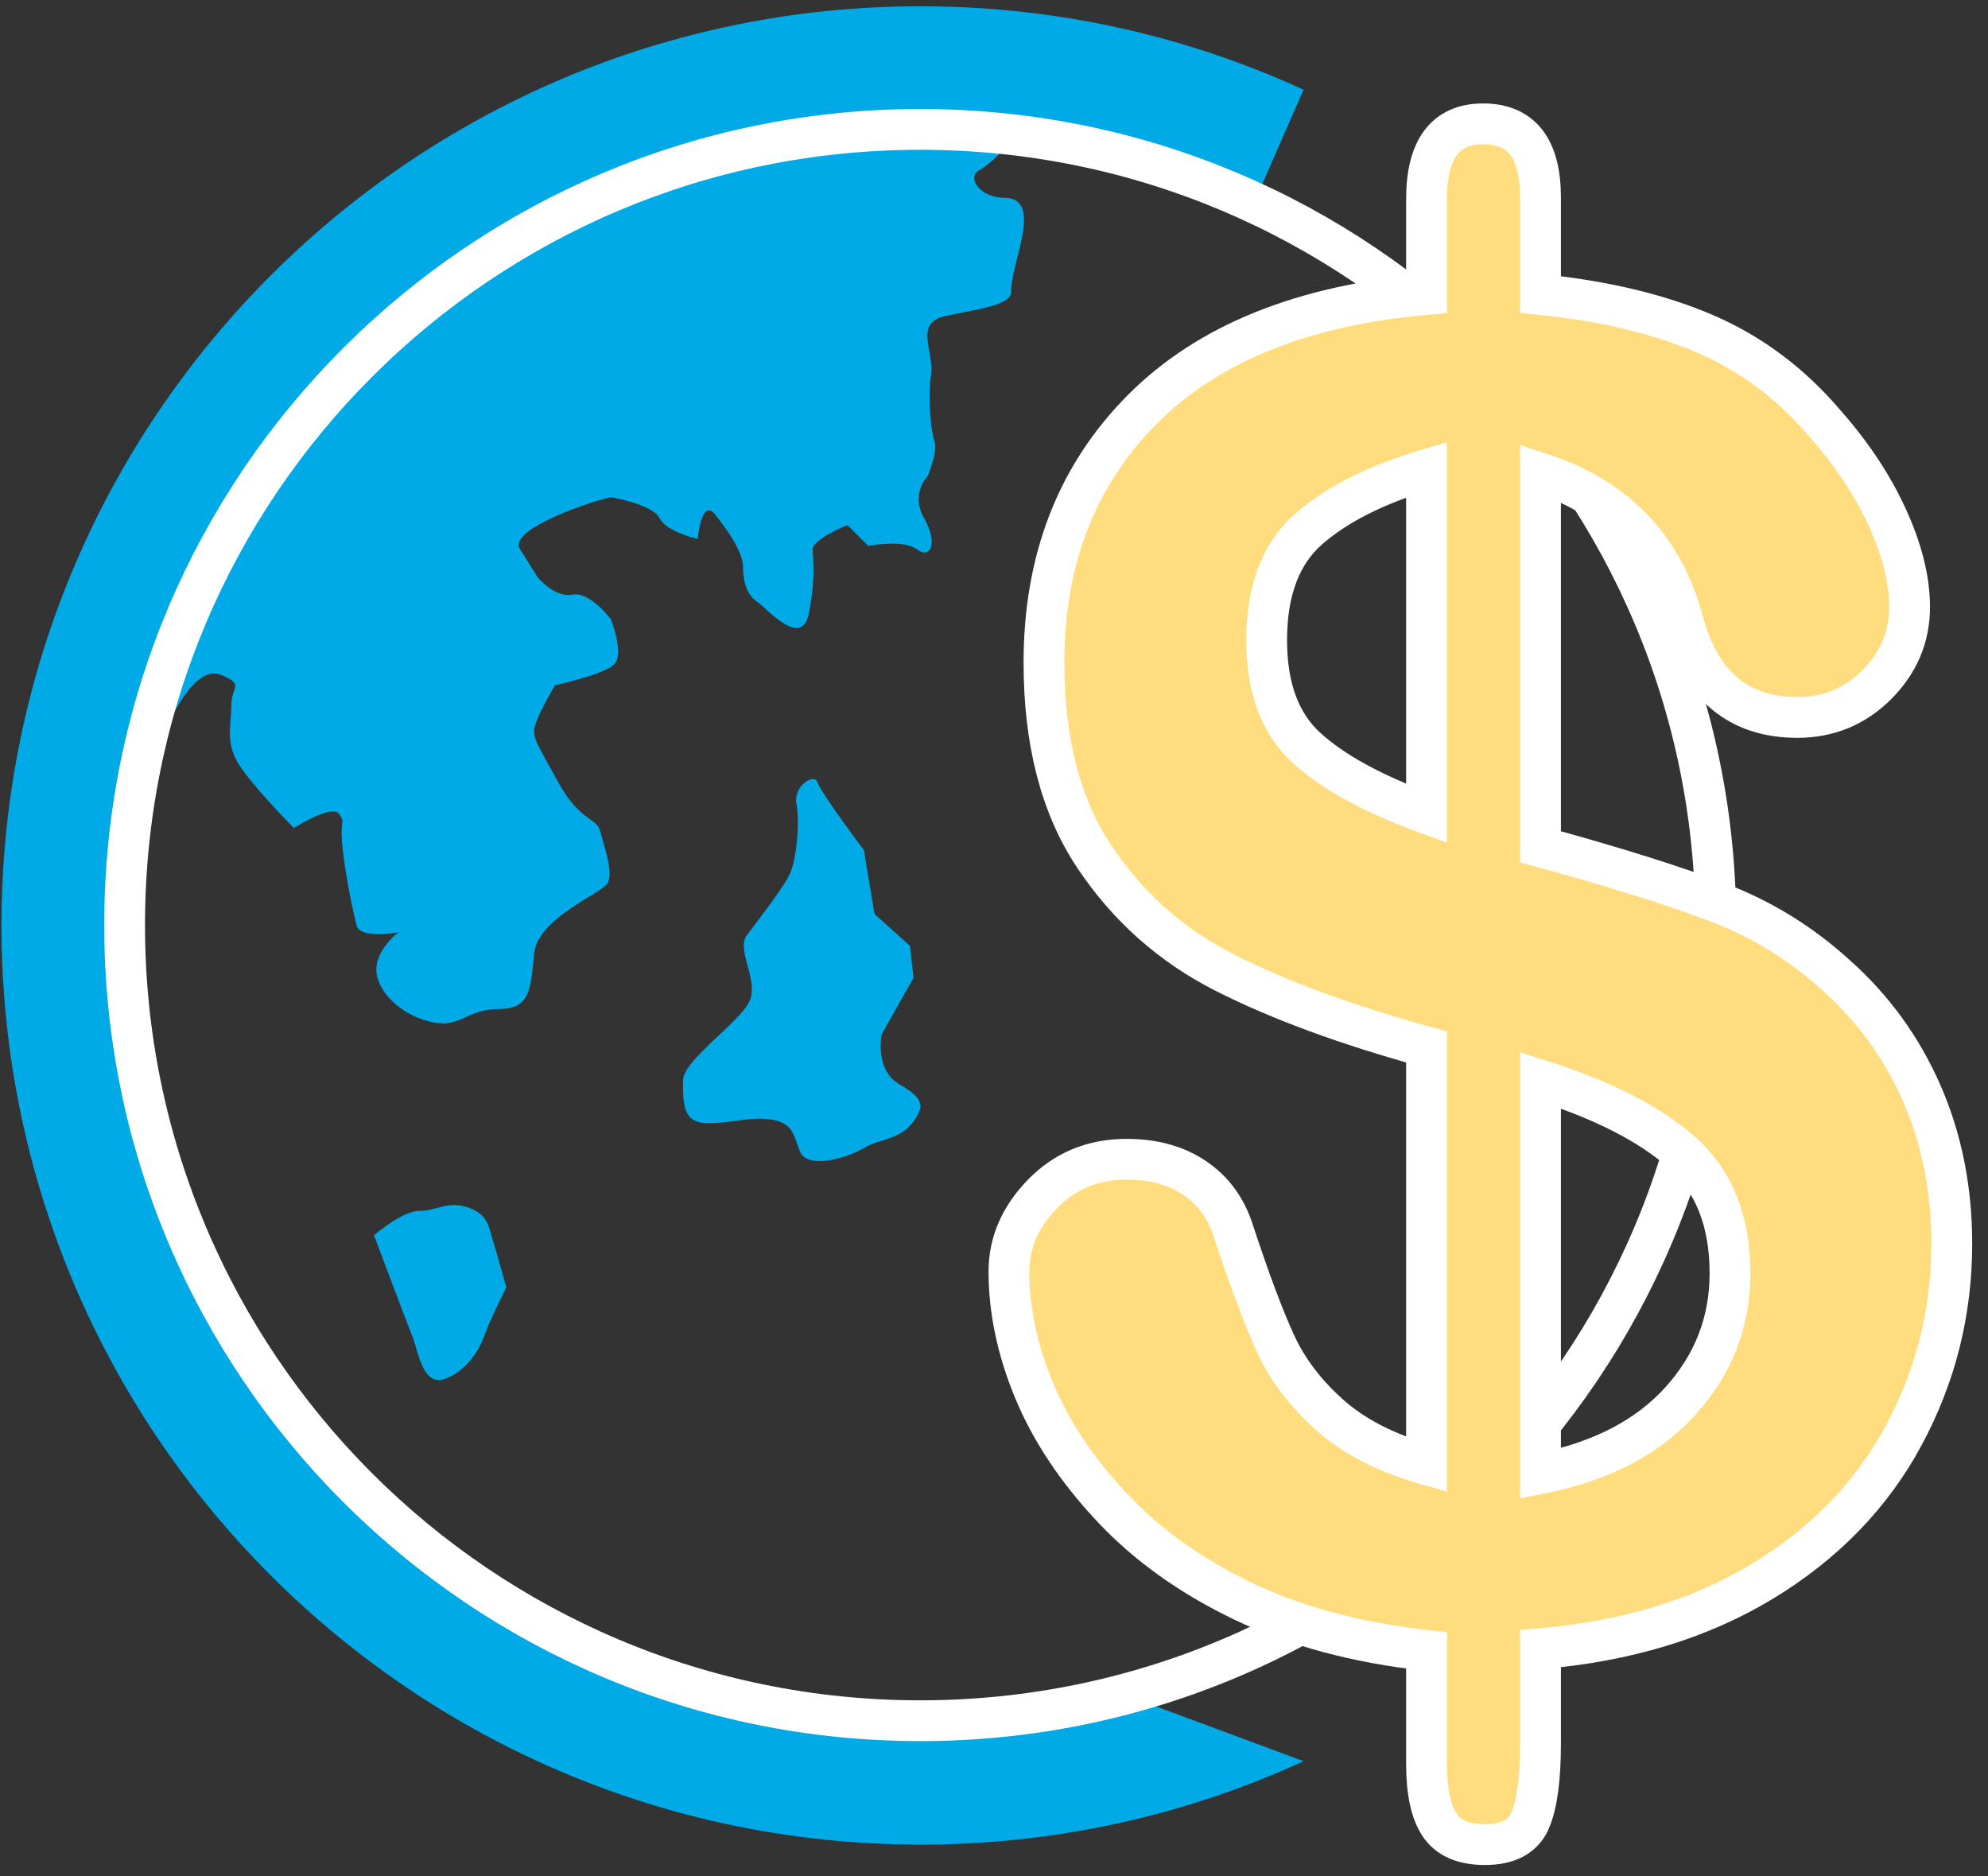
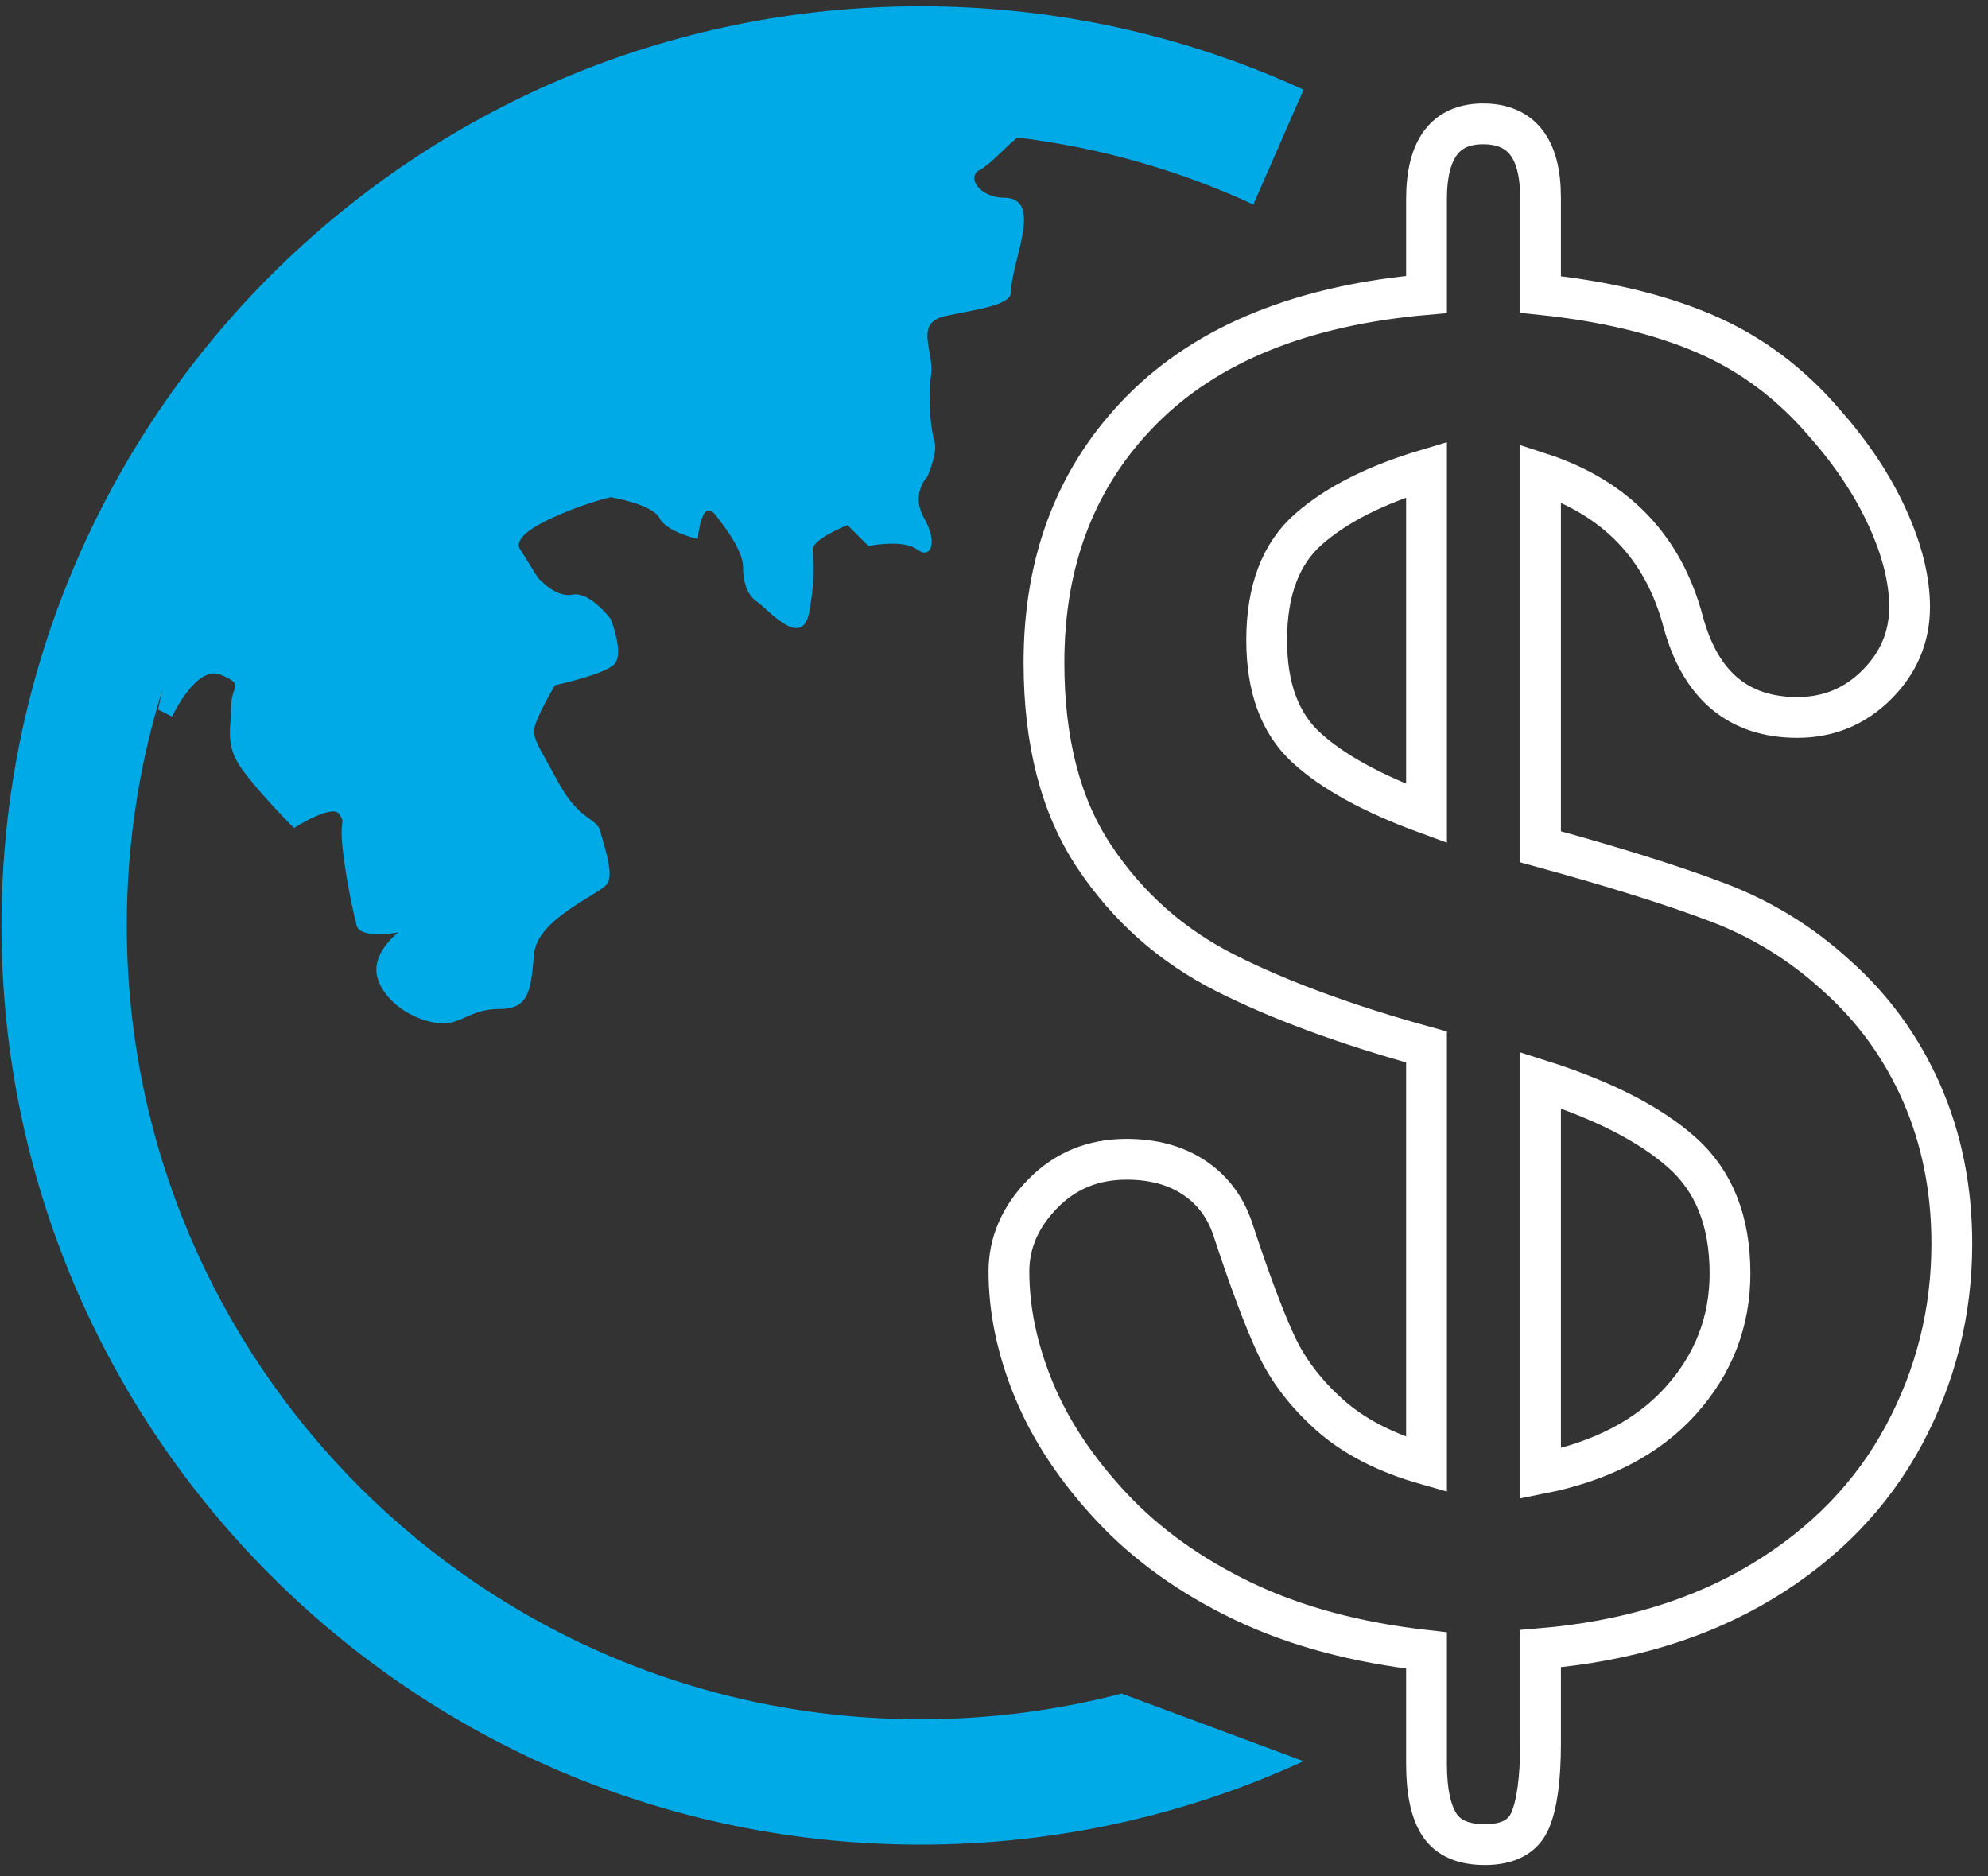
<svg xmlns="http://www.w3.org/2000/svg" width="195px" height="184px" viewBox="0 0 195 184" version="1.1">
  <rect x="0" y="0" width="195" height="184" fill="#333333" stroke="none" />
  <title>Icon - Drives Interest - ECONOMY</title>
  <g id="Content-09---Icon-Button-&amp;-Text" stroke="none" stroke-width="1" fill="none" fill-rule="evenodd">
    <g id="Icon---Drives-Interest---ECONOMY" transform="translate(0.146, 0.615)">
-       <path d="M36.539,120.547 C36.539,120.547 39.271,118.157 40.978,118.157 C42.687,118.157 43.71,117.131 45.759,117.815 C47.808,118.499 47.808,119.863 48.149,120.889 C48.491,121.912 49.517,125.67 49.517,125.67 C49.517,125.67 47.808,129.083 47.466,130.109 C47.126,131.132 46.101,133.523 43.71,134.548 C41.32,135.573 40.978,132.157 40.296,130.448 C39.613,128.741 36.539,120.547 36.539,120.547" id="Fill-11" fill="#00AAE7" />
      <path d="M90.153,168.014 C68.632,168.012 49.207,159.309 35.097,145.211 C20.999,131.101 12.296,111.673 12.292,90.153 C12.294,82.072 13.521,74.285 15.803,66.965 C15.65,67.631 15.499,68.302 15.366,68.981 L16.733,69.664 C16.733,69.664 19.123,64.542 21.514,65.567 C23.904,66.59 22.537,66.59 22.537,68.639 C22.537,70.69 21.856,72.396 23.563,74.787 C25.269,77.178 28.685,80.593 28.685,80.593 C28.685,80.593 32.441,78.201 33.124,79.226 C33.808,80.249 33.124,79.568 33.466,82.639 C33.808,85.714 34.491,88.788 34.831,90.153 C35.173,91.52 38.928,90.836 38.928,90.836 C38.928,90.836 36.198,92.885 36.88,95.276 C37.563,97.666 40.296,99.375 42.686,99.717 C45.076,100.056 45.76,98.349 48.832,98.349 C51.906,98.349 51.906,96.301 52.248,92.885 C52.59,89.472 58.736,87.081 59.419,86.056 C60.103,85.03 59.077,82.3 58.736,80.933 C58.394,79.568 56.687,79.91 54.638,76.152 C52.59,72.396 52.248,72.055 52.248,71.029 C52.248,70.006 54.297,66.59 54.297,66.59 C54.297,66.59 59.077,65.567 60.103,64.542 C61.126,63.518 59.761,60.102 59.761,60.102 C59.761,60.102 57.712,57.37 56.003,57.712 C54.297,58.054 52.59,56.005 52.59,56.005 L50.881,53.273 C50.881,53.273 49.857,52.247 53.273,50.541 C56.687,48.834 59.761,48.15 59.761,48.15 C59.761,48.15 63.858,48.834 64.542,50.199 C65.223,51.564 68.297,52.247 68.297,52.247 C68.297,52.247 68.639,48.15 70.006,49.857 C71.371,51.564 72.736,53.615 72.736,54.98 C72.736,56.345 73.078,57.712 74.104,58.396 C75.127,59.077 78.543,63.177 79.226,59.419 C79.907,55.663 79.568,54.296 79.568,53.273 C79.568,52.247 82.982,50.883 82.982,50.883 L85.03,52.931 C85.03,52.931 88.446,52.247 89.811,53.273 C91.178,54.296 91.862,52.589 90.495,50.199 C89.13,47.808 90.837,46.102 90.837,46.102 C90.837,46.102 91.862,43.711 91.52,42.686 C91.178,41.662 90.837,38.589 91.178,36.198 C91.52,33.808 89.472,31.076 92.544,30.392 C95.617,29.71 99.031,29.368 99.031,28.004 C99.031,26.637 99.715,24.588 100.056,22.881 C100.399,21.174 100.74,18.782 98.35,18.782 C95.959,18.782 94.592,16.733 95.959,16.049 C96.951,15.554 98.485,13.796 99.644,12.873 C107.82,13.865 115.604,16.118 122.794,19.443 L127.548,8.576 L127.718,8.183 C116.281,2.934 103.561,0 90.153,0 C40.36,0.004 0.005,40.36 -5.68434189e-14,90.153 C0.005,139.946 40.36,180.304 90.153,180.308 C103.561,180.308 116.281,177.376 127.718,172.127 L109.874,165.495 C103.579,167.138 96.971,168.012 90.153,168.014" id="Fill-13" fill="#00AAE7" />
-       <path d="M66.849,105.378 C66.849,107.711 66.849,109.55 69.284,109.55 C71.718,109.55 73.458,108.856 75.545,109.205 C77.631,109.55 77.631,110.596 78.328,112.334 C79.023,114.074 82.849,113.031 84.59,111.985 C86.328,110.942 88.414,111.291 89.806,108.856 C90.351,107.901 90.502,107.116 88.068,105.726 C85.633,104.335 86.328,100.855 86.328,100.855 L89.459,95.29 L89.111,92.161 L85.633,89.029 L84.59,82.768 C84.59,82.768 80.414,77.203 80.066,76.16 C79.72,75.117 77.631,76.506 77.98,78.246 C78.328,79.986 77.98,83.811 77.283,85.202 C76.588,86.594 74.153,89.726 73.11,91.115 C72.067,92.507 74.153,95.29 73.458,97.379 C72.762,99.465 66.849,103.292 66.849,105.378" id="Fill-15" fill="#00AAE7" />
-       <path d="M168.155,90.116 C168.155,133.216 133.216,168.156 90.116,168.156 C47.016,168.156 12.077,133.216 12.077,90.116 C12.077,47.016 47.016,12.077 90.116,12.077 C133.216,12.077 168.155,47.016 168.155,90.116 Z" id="Stroke-17" stroke="#FFFFFF" stroke-width="4" />
-       <path d="M188.353,106.613 C186.384,102.123 183.581,98.261 179.941,95.031 C176.534,91.92 172.676,89.542 168.359,87.898 C164.042,86.253 158.245,84.433 150.962,82.436 L150.962,45.796 C158.36,48.204 163.03,53.075 164.968,60.416 C166.67,66.639 170.399,69.753 176.154,69.753 C179.206,69.753 181.805,68.681 183.949,66.537 C186.091,64.393 187.163,61.856 187.163,58.917 C187.163,56.276 186.444,53.368 185.003,50.199 C183.565,47.027 181.525,43.944 178.884,40.95 C175.537,37.017 171.618,34.078 167.125,32.141 C162.633,30.203 157.246,28.914 150.962,28.265 L150.962,18.755 C150.962,13.938 149.085,11.532 145.325,11.532 C141.627,11.532 139.778,13.998 139.778,18.93 L139.778,28.265 C127.622,29.324 118.329,33.082 111.901,39.541 C105.471,46 102.255,54.281 102.255,64.38 C102.255,72.13 103.899,78.471 107.189,83.403 C110.476,88.335 114.762,92.139 120.046,94.809 C125.332,97.484 131.908,99.905 139.778,102.076 L139.778,143.033 C135.841,141.919 132.687,140.303 130.308,138.188 C127.93,136.075 126.155,133.74 124.98,131.188 C123.804,128.633 122.426,124.948 120.839,120.132 C120.135,117.904 118.873,116.168 117.052,114.936 C115.23,113.702 112.999,113.087 110.358,113.087 C107.069,113.087 104.326,114.219 102.124,116.479 C99.92,118.738 98.819,121.278 98.819,124.096 C98.819,127.914 99.643,131.802 101.287,135.769 C102.93,139.731 105.471,143.548 108.905,147.217 C112.34,150.888 116.626,153.956 121.762,156.424 C126.9,158.887 132.907,160.501 139.778,161.267 L139.778,172.382 C139.778,175.081 140.202,177.079 141.052,178.37 C141.905,179.66 143.387,180.308 145.502,180.308 C147.791,180.308 149.273,179.513 149.948,177.929 C150.625,176.344 150.962,173.818 150.962,170.356 L150.962,161.089 C159.359,160.385 166.61,158.181 172.718,154.484 C178.824,150.786 183.448,146.014 186.59,140.172 C189.733,134.328 191.303,128.06 191.303,121.366 C191.303,116.024 190.319,111.105 188.353,106.613 L188.353,106.613 Z M139.778,79.175 C134.491,77.239 130.559,75.08 127.975,72.703 C125.389,70.323 124.1,66.817 124.1,62.178 C124.1,57.304 125.478,53.664 128.239,51.256 C130.998,48.847 134.847,46.912 139.778,45.443 L139.778,79.175 Z M164.704,136.779 C161.472,140.363 156.893,142.74 150.962,143.914 L150.962,105.334 C157.071,107.274 161.694,109.636 164.834,112.426 C167.975,115.214 169.547,119.162 169.547,124.274 C169.547,129.028 167.931,133.198 164.704,136.779 L164.704,136.779 Z" id="Fill-19" fill="#FFDD7F" />
      <path d="M188.353,106.613 C186.384,102.123 183.581,98.261 179.941,95.031 C176.534,91.92 172.676,89.542 168.359,87.898 C164.042,86.253 158.245,84.433 150.962,82.436 L150.962,45.796 C158.36,48.204 163.03,53.075 164.968,60.416 C166.67,66.639 170.399,69.753 176.154,69.753 C179.206,69.753 181.805,68.681 183.949,66.537 C186.091,64.393 187.163,61.856 187.163,58.917 C187.163,56.276 186.444,53.368 185.003,50.199 C183.565,47.027 181.525,43.944 178.884,40.95 C175.537,37.017 171.618,34.078 167.125,32.141 C162.633,30.203 157.246,28.914 150.962,28.265 L150.962,18.755 C150.962,13.938 149.085,11.532 145.325,11.532 C141.627,11.532 139.778,13.998 139.778,18.93 L139.778,28.265 C127.622,29.324 118.329,33.082 111.901,39.541 C105.471,46 102.255,54.281 102.255,64.38 C102.255,72.13 103.899,78.471 107.189,83.403 C110.476,88.335 114.762,92.139 120.046,94.809 C125.332,97.484 131.908,99.905 139.778,102.076 L139.778,143.033 C135.841,141.919 132.687,140.303 130.308,138.188 C127.93,136.075 126.155,133.74 124.98,131.188 C123.804,128.633 122.426,124.948 120.839,120.132 C120.135,117.904 118.873,116.168 117.052,114.936 C115.23,113.702 112.999,113.087 110.358,113.087 C107.069,113.087 104.326,114.219 102.124,116.479 C99.92,118.738 98.819,121.278 98.819,124.096 C98.819,127.914 99.643,131.802 101.287,135.769 C102.93,139.731 105.471,143.548 108.905,147.217 C112.34,150.888 116.626,153.956 121.762,156.424 C126.9,158.887 132.907,160.501 139.778,161.267 L139.778,172.382 C139.778,175.081 140.202,177.079 141.052,178.37 C141.905,179.66 143.387,180.308 145.502,180.308 C147.791,180.308 149.273,179.513 149.948,177.929 C150.625,176.344 150.962,173.818 150.962,170.356 L150.962,161.089 C159.359,160.385 166.61,158.181 172.718,154.484 C178.824,150.786 183.448,146.014 186.59,140.172 C189.733,134.328 191.303,128.06 191.303,121.366 C191.303,116.024 190.319,111.105 188.353,106.613 L188.353,106.613 Z M139.778,79.175 C134.491,77.239 130.559,75.08 127.975,72.703 C125.389,70.323 124.1,66.817 124.1,62.178 C124.1,57.304 125.478,53.664 128.239,51.256 C130.998,48.847 134.847,46.912 139.778,45.443 L139.778,79.175 Z M164.704,136.779 C161.472,140.363 156.893,142.74 150.962,143.914 L150.962,105.334 C157.071,107.274 161.694,109.636 164.834,112.426 C167.975,115.214 169.547,119.162 169.547,124.274 C169.547,129.028 167.931,133.198 164.704,136.779 L164.704,136.779 Z" id="Stroke-21" stroke="#FFFFFF" stroke-width="4" />
    </g>
  </g>
</svg>